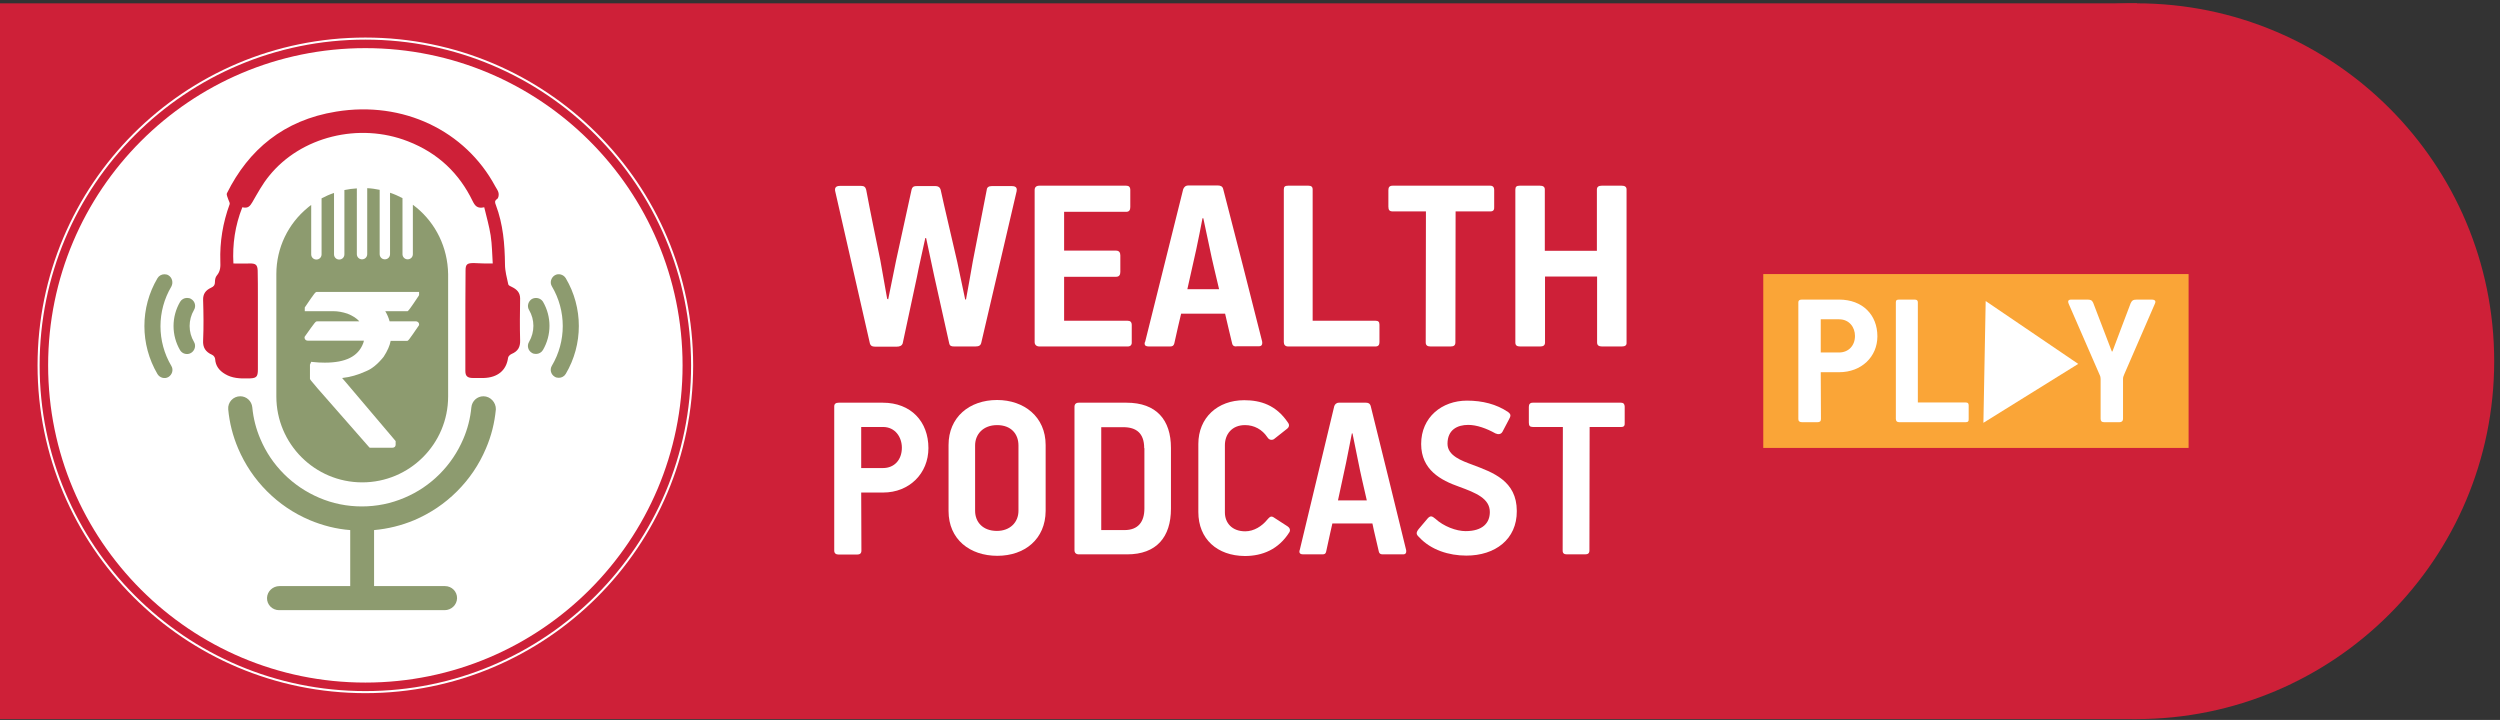
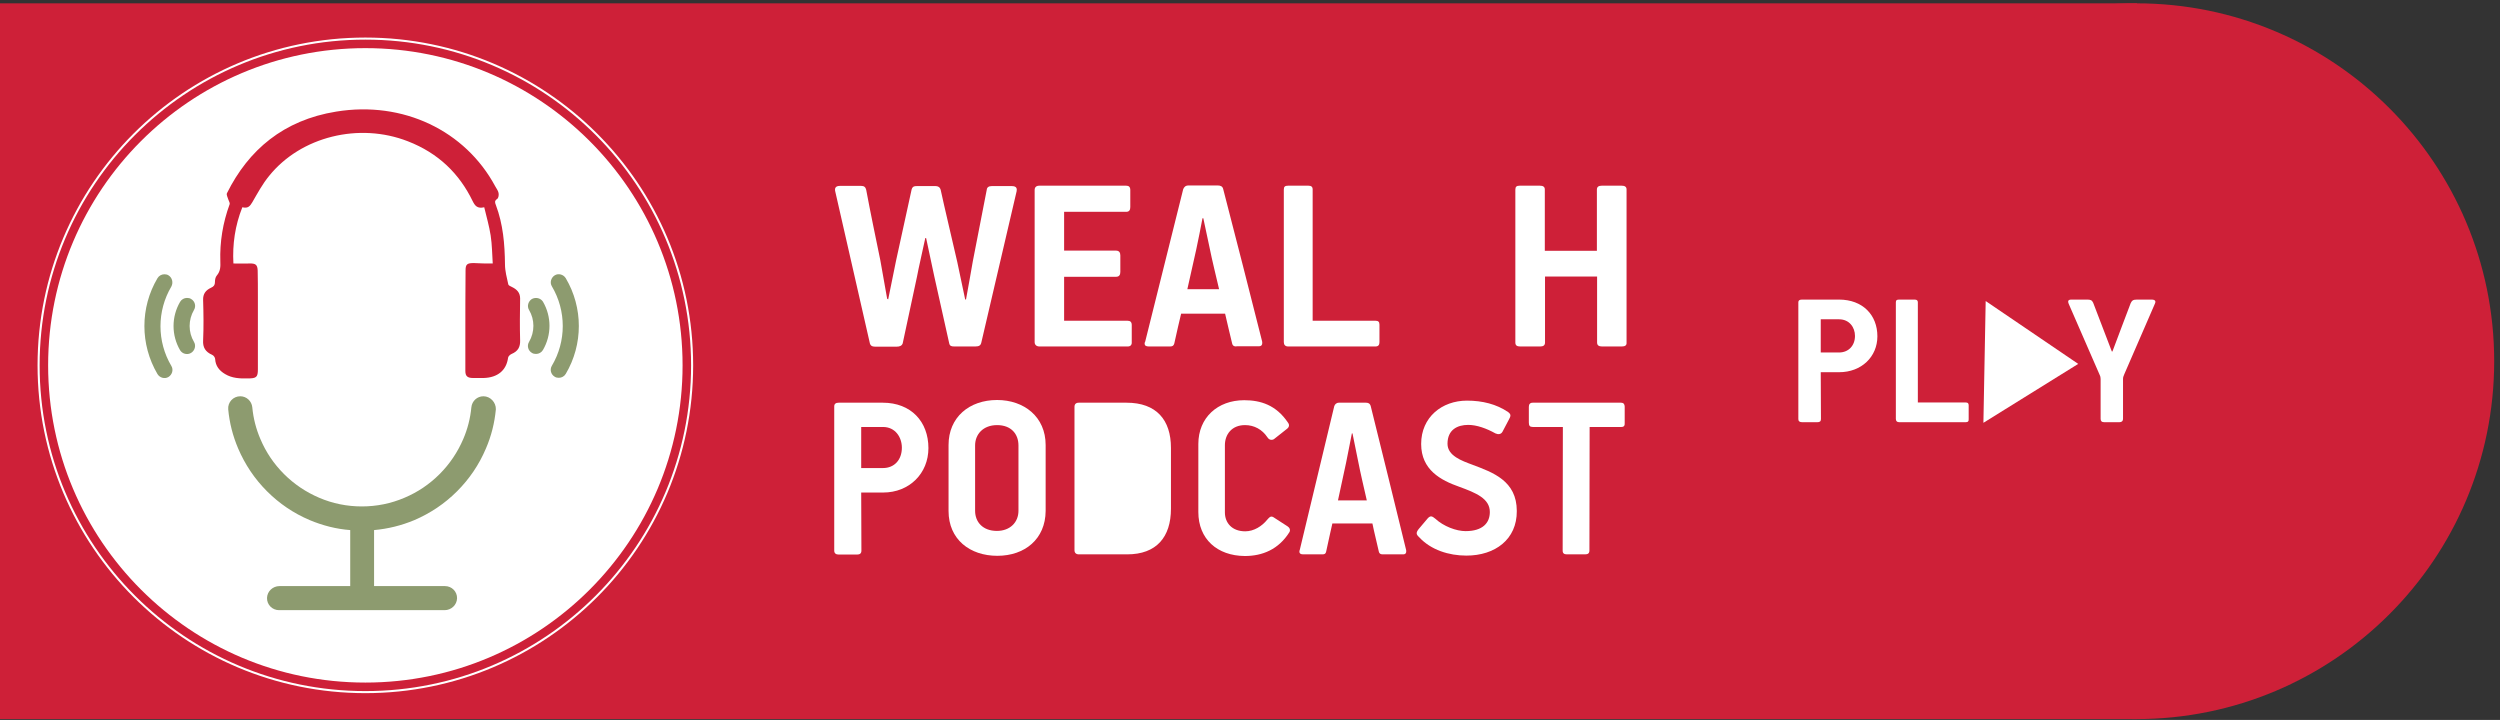
<svg xmlns="http://www.w3.org/2000/svg" version="1.1" x="0px" y="0px" viewBox="0 0 1205 347" style="enable-background:new 0 0 1205 347;" xml:space="preserve">
  <rect x="0" y="0" width="1205" height="347" fill="#333333" stroke="none" />
  <style type="text/css">
	.st0{fill:#CE2038;}
	.st1{fill:#FFFFFF;}
	.st2{fill:none;stroke:#FFFFFF;stroke-miterlimit:10;}
	.st3{fill:#FAA537;}
	.st4{display:none;}
	.st5{display:inline;fill:#D08983;}
	.st6{display:inline;fill:#CE2038;}
	.st7{display:none;fill:#ED1A37;}
	.st8{fill:#8D9B6F;}
	.st9{display:none;fill:#FFFFFF;}
</style>
  <g id="Layer_1">
    <g>
      <rect y="1.6" class="st0" width="1030" height="345" />
      <circle class="st0" cx="1029.7" cy="174.1" r="172.5" />
      <circle class="st1" cx="176.1" cy="176.1" r="152.9" />
      <circle class="st2" cx="176.1" cy="176.1" r="157.5" />
    </g>
    <g>
      <g>
        <path class="st1" d="M425.7,237.4h-10.6l0.1,28c0,1.3-0.7,1.9-2.1,1.9h-8.8c-1.4,0-2.2-0.6-2.2-1.9v-69.5c0-1.3,0.8-1.8,2.2-1.8     h21.2c13.6,0,22,9.1,22,21.9C447.5,228.2,438.3,237.4,425.7,237.4z M425.6,205.8h-10.5v19.8h10.5c5.5,0,9.1-4,9.1-9.8     C434.7,210.7,431.5,205.8,425.6,205.8z" />
        <path class="st1" d="M480.7,267.9c-13.2,0-23.5-7.9-23.5-21.6v-31.8c0-13.4,10-21.7,23.4-21.7c13,0,23.4,8.1,23.4,21.7v31.8     C503.9,259.8,494,267.9,480.7,267.9z M490.9,214.7c0-5.5-3.5-9.8-10.3-9.8c-6.7,0-10.6,4.4-10.6,9.8v31.5c0,5.5,3.8,9.7,10.5,9.7     c6.4,0,10.4-4.2,10.4-9.7V214.7z" />
-         <path class="st1" d="M543.3,267.2H520c-1.3,0-2.1-0.7-2.1-2v-69.1c0-1.3,0.7-2,2.1-2h23c14.4,0,21.4,8.3,21.4,21.8v29.3     C564.4,258.9,557.4,267.2,543.3,267.2z M551.5,216c0-7.2-3.8-10.1-10.1-10.1h-10.6v49.6H542c6.6,0,9.6-4,9.6-10.4V216z" />
+         <path class="st1" d="M543.3,267.2H520c-1.3,0-2.1-0.7-2.1-2v-69.1c0-1.3,0.7-2,2.1-2h23c14.4,0,21.4,8.3,21.4,21.8v29.3     C564.4,258.9,557.4,267.2,543.3,267.2z M551.5,216c0-7.2-3.8-10.1-10.1-10.1h-10.6H542c6.6,0,9.6-4,9.6-10.4V216z" />
        <path class="st1" d="M577.6,246.8V214c0-12.7,9.3-21.1,22.1-21.1c7.9,0,15.4,2.3,21.1,10.8c0.7,0.9,0.8,2.1-0.6,3.1l-6.2,4.9     c-1.3,0.7-2.5,0.1-3.1-0.9c-2.5-3.8-6.4-5.9-10.8-5.9c-6.4,0-9.7,4.5-9.7,9.7v32.4c0,5,3.4,9.1,9.8,9.1c4.2,0,8.1-2.5,10.6-5.6     c0.8-0.8,1.5-2.1,3-1.2l6.8,4.4c1,0.6,1.5,1.8,0.9,2.8c-5.2,8.3-13,11.5-21.5,11.5C586.7,267.9,577.6,259.8,577.6,246.8z" />
        <path class="st1" d="M666.4,267.2c-1,0-1.6-0.4-1.8-1.3c-1-4.6-2.2-9.1-3.1-13.6h-19.3c-0.5,2-2,9.1-3,13.6     c-0.2,1.1-0.9,1.3-1.8,1.3h-9.3c-1.3,0-1.8-0.5-1.8-1.3c0-0.4,0.1-0.6,0.2-0.9l16.6-69.2c0.3-0.9,1-1.7,2.3-1.7h12.9     c1,0,2,0.2,2.4,1.7c5.7,23,11.4,46.1,17,69.1c0.1,0.2,0.1,0.6,0.1,0.9c0,0.7-0.3,1.4-1.5,1.4H666.4z M648.8,223.1l-3.9,18.1h13.9     c-1.4-6.2-3-12.8-4.2-19l-2.7-13.3h-0.3C650.6,213.8,649.8,218.4,648.8,223.1z" />
        <path class="st1" d="M706.8,267.8c-8.4,0-17.1-2.7-22.8-8.9c-1.4-1.3-1.6-2.1-0.2-3.9l4.4-5.2c1.4-1.5,2.2-0.9,3.6,0.2     c4,3.7,10.1,6,14.6,6c8.2,0,11.7-3.9,11.7-9.2c0-6.5-6.6-9.2-14.8-12.2c-8.8-3.1-18.3-8.1-18.3-20.6c0-12.9,10-20.9,22.1-20.9     c7.4,0,14.2,1.7,19.8,5.5c1.6,1.2,1.3,2,0.3,3.8l-3,5.7c-0.7,1.3-2.1,1.4-3.4,0.8c-4.3-2.4-9-4.1-13.1-4.1c-5.2,0-10,2.3-10,9.1     c0,5.8,6.9,8.2,12,10.1c9.8,3.7,21.4,7.7,21.4,22.3C731.2,260,720.6,267.8,706.8,267.8z" />
        <path class="st1" d="M781.5,205.8h-15.3l-0.1,59.5c0,1.4-0.7,1.9-2.1,1.9h-8.8c-1.3,0-2-0.5-2-1.8l0.1-59.6h-14.5     c-1.4,0-1.9-0.6-1.9-2.1v-7.6c0-1.3,0.6-2,1.9-2h42.6c1.1,0,1.7,0.7,1.7,1.9v7.7C783.2,205,782.9,205.8,781.5,205.8z" />
      </g>
      <g>
        <path class="st1" d="M473,165.1c-0.3,1.4-1.1,1.9-2.9,1.9h-10c-1.4,0-2.3-0.1-2.6-1.6l-7.2-32.3l-3.9-18.3l-0.4-0.1     c-0.5,2.5-3.6,16.1-4,18.6l-6.9,32.2c-0.4,1.1-1.3,1.6-3,1.6h-9.9c-1.4,0-2.4-0.1-2.9-1.5l-16.8-73.7c-0.1-0.8-0.1-2.3,2.3-2.3     h10.3c1.4,0,2.1,0.6,2.4,1.9c2.1,11.2,4.5,22.7,6.8,33.9l3.3,18.6l0.5,0.3l3.8-18.7l7.5-34.3c0.3-0.9,0.6-1.6,2.4-1.6h9.2     c1,0,2,0.4,2.4,1.8c1.4,6.7,6.5,28.1,8,34.8l3.8,18l0.4,0.1c0.5-3,2.9-15.7,3.3-18.5l6.7-34.4c0.1-1.3,1.1-1.8,2.4-1.8h9.7     c2.5,0,2.5,1.4,2.3,2.5L473,165.1z" />
        <path class="st1" d="M543.6,167H501c-1.4,0-2.3-0.8-2.3-2.1V91.6c0-1.4,0.8-2.1,2.3-2.1h41.8c1.3,0,2,0.6,2,2.1v8.2     c0,1.4-0.5,2.3-2,2.3h-29.9v18.7h25c1.5,0,2.1,0.9,2.1,2.3v8c0,1.4-0.6,2.3-2,2.3h-25.1v21.2h30.6c1.3,0,2,0.6,2,2.1v8.2     C545.6,166.2,544.9,167,543.6,167z" />
        <path class="st1" d="M595.9,167c-1.1,0-1.8-0.4-2-1.4c-1.1-4.9-2.4-9.7-3.4-14.4h-21.2c-0.5,2.1-2.3,9.7-3.3,14.4     c-0.3,1.1-1,1.4-2,1.4h-10.3c-1.4,0-2-0.5-2-1.4c0-0.4,0.1-0.6,0.3-1l18.3-73.4c0.4-1,1.1-1.8,2.5-1.8H587c1.1,0,2.3,0.3,2.6,1.8     c6.3,24.4,12.6,48.9,18.7,73.2c0.1,0.3,0.1,0.6,0.1,1c0,0.8-0.4,1.5-1.6,1.5H595.9z M576.6,120.2l-4.3,19.2h15.3     c-1.5-6.5-3.3-13.6-4.6-20.1l-3-14.1h-0.4C578.6,110.3,577.7,115.2,576.6,120.2z" />
        <path class="st1" d="M663,167h-42.1c-1.4,0-2.1-0.8-2.1-2.1V91.4c0-1.4,0.5-1.9,2.1-1.9h9.7c1.4,0,2.1,0.5,2.1,1.8v63.3H663     c1.3,0,1.9,0.5,1.9,1.9v8.4C664.9,166.2,664.4,167,663,167z" />
-         <path class="st1" d="M718.4,101.9h-16.8l-0.1,63.1c0,1.5-0.8,2-2.3,2h-9.7c-1.4,0-2.3-0.5-2.3-1.9l0.1-63.2h-16     c-1.5,0-2.1-0.6-2.1-2.3v-8c0-1.4,0.6-2.1,2.1-2.1h47c1.3,0,1.9,0.8,1.9,2v8.2C720.3,101,719.9,101.9,718.4,101.9z" />
        <path class="st1" d="M781.7,167h-9.5c-1.5,0-2.4-0.5-2.4-1.9v-31.8h-25.1v31.8c0,1.4-0.9,1.9-2.3,1.9h-9.7     c-1.5,0-2.3-0.5-2.3-1.9V91.4c0-1.4,0.6-1.9,2.1-1.9h9.7c1.5,0,2.4,0.5,2.4,1.8v29.6h25.1V91.4c0-1.4,0.9-1.9,2.4-1.9h9.5     c1.5,0,2.4,0.5,2.4,1.8v73.9C784.1,166.5,783.2,167,781.7,167z" />
      </g>
    </g>
    <g>
-       <rect x="849.9" y="132.1" class="st3" width="205" height="83.8" />
      <g>
        <g>
          <path class="st1" d="M886.5,179.4h-8.9l0.1,22.6c0,1.1-0.6,1.5-1.7,1.5h-7.4c-1.2,0-1.8-0.5-1.8-1.5v-56.2      c0-1.1,0.7-1.4,1.8-1.4h17.8c11.4,0,18.5,7.4,18.5,17.7C904.9,172,897.2,179.4,886.5,179.4z M886.4,153.9h-8.8v16h8.8      c4.6,0,7.7-3.3,7.7-8C894.1,157.8,891.4,153.9,886.4,153.9z" />
          <path class="st1" d="M947.5,203.5h-32.1c-1.1,0-1.6-0.6-1.6-1.6v-56.1c0-1.1,0.4-1.4,1.6-1.4h7.4c1.1,0,1.6,0.4,1.6,1.3V194      h23.1c1,0,1.4,0.4,1.4,1.4v6.4C949,203,948.6,203.5,947.5,203.5z" />
          <path class="st1" d="M1008.9,145.9l9,23.5h0.3c1.7-4.4,7.1-19,8.8-23.3c0.6-1.2,1.1-1.7,3-1.7h7.1c2,0,2,1.1,1.6,1.9l-14.8,34.1      c-0.5,1.1-0.6,1.5-0.6,2.5v18.9c0,1.2-0.7,1.7-1.7,1.7h-7.4c-1.2,0-1.7-0.6-1.7-1.6v-19.2c0-0.7-0.1-1.3-0.5-2.1l-14.9-34.2      c-0.4-1-0.5-2,1.3-2h7.6C1007.5,144.4,1008.3,144.6,1008.9,145.9z" />
        </g>
      </g>
      <polygon class="st1" points="1001.7,175.4 956,203.8 957.1,145.1   " />
    </g>
    <g class="st4">
      <path class="st5" d="M81.4,133.2c-0.6-0.4-1.3-0.5-2-0.5c-1.3,0-2.6,0.7-3.3,1.9c-8.4,14.2-8.4,31.8,0,45.9    c1.1,1.8,3.4,2.4,5.3,1.4c1.8-1.1,2.4-3.4,1.4-5.3c-6.9-11.8-6.9-26.4,0-38.1C83.8,136.6,83.2,134.3,81.4,133.2z" />
-       <path class="st5" d="M92.2,170.5c1.8-1.1,2.4-3.4,1.4-5.3c-2.8-4.7-2.8-10.6,0-15.3c1.1-1.8,0.5-4.2-1.4-5.3    c-0.6-0.4-1.3-0.5-2-0.5c-1.3,0-2.6,0.7-3.3,1.9c-4.2,7.1-4.2,16,0,23.2C88.1,170.9,90.4,171.5,92.2,170.5z" />
      <path class="st5" d="M271.9,134.6c-1.1-1.8-3.4-2.4-5.3-1.4c-1.8,1.1-2.4,3.4-1.4,5.3c6.9,11.8,6.9,26.4,0,38.1    c-1.1,1.8-0.5,4.2,1.4,5.3c0.6,0.4,1.3,0.5,2,0.5c1.3,0,2.6-0.7,3.3-1.9C280.3,166.3,280.3,148.7,271.9,134.6z" />
      <path class="st5" d="M255.7,144.6c-1.8,1.1-2.4,3.4-1.4,5.3c2.8,4.7,2.8,10.6,0,15.3c-1.1,1.8-0.5,4.2,1.4,5.3    c0.6,0.4,1.3,0.5,2,0.5c1.3,0,2.6-0.7,3.3-1.9c4.2-7.1,4.2-16,0-23.2C259.9,144.1,257.5,143.5,255.7,144.6z" />
      <path class="st5" d="M200.4,100.8c-0.6-0.5-1.2-0.9-1.8-1.4v23.6c0,1.4-1.1,2.5-2.5,2.5c-1.4,0-2.5-1.1-2.5-2.5V96.3    c-1.9-1-3.9-1.9-5.9-2.6v29.4c0,1.4-1.1,2.5-2.5,2.5c-1.4,0-2.5-1.1-2.5-2.5V92.3c-1.9-0.4-3.9-0.7-5.9-0.8v31.6    c0,1.4-1.1,2.5-2.5,2.5c-1.4,0-2.5-1.1-2.5-2.5V91.5c-2,0.1-4,0.4-5.9,0.8v30.8c0,1.4-1.1,2.5-2.5,2.5c-1.4,0-2.5-1.1-2.5-2.5    V93.7c-2.1,0.7-4,1.6-5.9,2.6v26.8c0,1.4-1.1,2.5-2.5,2.5c-1.4,0-2.5-1.1-2.5-2.5V99.5c-0.6,0.4-1.2,0.9-1.8,1.4    c-9.1,7.5-15,19-15,31.7v58.7c0,22.7,18.4,41.1,41.1,41.1c22.7,0,41.1-18.4,41.1-41.1v-58.7C215.3,119.8,209.5,108.4,200.4,100.8z     M210.3,176.9c-8.3,19.6-31.4,35.1-36.1,37.4v0c-5.3-2.2-27.8-17.8-36.1-37.4c-9-21.1,13.7-47.6,36.1-20.2v0    C196.5,129.3,219.2,155.8,210.3,176.9z" />
      <path class="st5" d="M232.4,191.2L232.4,191.2c-3,0-5.5,2.3-5.8,5.3c-0.5,5.3-1.8,10.4-3.9,15.2c-2.7,6.3-6.5,11.9-11.3,16.8    c-4.8,4.8-10.5,8.6-16.8,11.3c-6.5,2.8-13.4,4.2-20.5,4.2c-7.1,0-14-1.4-20.5-4.2c-6.3-2.7-11.9-6.5-16.8-11.3    c-4.8-4.8-8.6-10.5-11.3-16.8c-2.1-4.9-3.4-10-3.9-15.2c-0.3-3-2.8-5.3-5.8-5.3h0c-3.4,0-6.1,2.9-5.8,6.3    c0.6,6.5,2.2,12.7,4.8,18.8c3.2,7.7,7.9,14.5,13.8,20.4c5.9,5.9,12.8,10.5,20.4,13.8c6.2,2.6,12.7,4.2,19.4,4.8v26.9h-33.9    c-3.2,0-5.9,2.5-5.9,5.6c-0.1,3.2,2.5,5.8,5.7,5.8h79.4c3.2,0,5.9-2.5,5.9-5.6c0.1-3.2-2.5-5.8-5.7-5.8h-34v-26.9    c6.6-0.6,13.1-2.2,19.3-4.8c7.7-3.2,14.5-7.9,20.4-13.8c5.9-5.9,10.5-12.8,13.8-20.4c2.5-6,4.1-12.3,4.8-18.8    C238.5,194.2,235.8,191.2,232.4,191.2z" />
-       <path class="st6" d="M236.9,127.6c-0.3-4.3-0.3-8.9-1-13.4c-0.7-4.5-2-8.9-3.1-13.6c-3.4,0.8-4.5-0.8-5.5-3    c-6.3-13.1-16.4-23-31-28.7c-23.4-9.2-51.3-2.3-66.6,16.6c-3.2,3.9-5.6,8.3-8.1,12.6c-1.1,1.8-2,3.1-4.8,2.4    c-3.5,8.8-4.8,17.7-4.3,26.9c2.7,0,5.2,0.1,7.7,0c3-0.1,3.9,0.6,4,3.4c0.1,4.2,0.1,8.4,0.1,12.5c0,11.6,0,23.2,0,34.8    c0,3.7-0.7,4.3-4.9,4.4c-3.8,0-7.5-0.1-10.8-2.1c-2.9-1.7-4.6-4-4.7-7.2c0-0.7-0.7-1.8-1.4-2.1c-3.2-1.4-4.4-3.5-4.3-6.8    c0.3-6.5,0.2-13,0-19.4c-0.1-2.9,1.1-4.7,3.8-5.8c1.4-0.6,1.9-1.4,1.9-2.7c0-1.1,0.2-2.4,0.9-3.1c1.8-2.1,1.8-4.3,1.7-6.7    c-0.3-9.4,1.2-18.5,4.5-27.5c0.2-0.6-0.4-1.4-0.6-2.1c-0.3-1.1-1.1-2.4-0.7-3.1c10.3-20.8,27.1-35,52.4-39.1    c32.2-5.2,61.9,9.1,76.3,35.9c0.6,1.1,1.4,2.1,1.6,3.2c0.2,0.9,0,2.4-0.7,2.9c-1.4,1-1,1.8-0.6,2.9c3.5,9.2,4.3,18.8,4.4,28.4    c0,3.2,0.9,6.5,1.6,9.7c0.1,0.5,1.1,0.9,1.7,1.2c2.5,1.2,4,2.8,3.9,5.6c-0.1,6.7-0.2,13.4,0,20.1c0.1,3.1-1,5.1-4.1,6.4    c-0.7,0.3-1.6,1.1-1.6,1.8c-0.8,6.1-5,9.6-11.8,9.8c-1.7,0-3.3,0-5,0c-2.8,0-3.8-0.9-3.8-3.4c0-5.5,0-11.1,0-16.6    c0-10.5,0-21,0.1-31.5c0-3,0.7-3.6,4-3.6C230.8,127.6,233.6,127.6,236.9,127.6z" />
    </g>
    <rect x="1007" y="69" class="st7" width="15" height="237" />
    <g>
      <path class="st8" d="M81.2,132.7c-0.6-0.4-1.3-0.5-2-0.5c-1.3,0-2.6,0.7-3.3,1.9c-8.4,14.2-8.4,31.9,0,46.2    c1.1,1.8,3.5,2.5,5.3,1.4c1.8-1.1,2.5-3.5,1.4-5.3c-7-11.8-7-26.5,0-38.3C83.6,136.2,83,133.8,81.2,132.7z" />
      <path class="st8" d="M92.1,170.1c1.8-1.1,2.5-3.5,1.4-5.3c-2.8-4.7-2.8-10.6,0-15.4c1.1-1.8,0.5-4.2-1.4-5.3    c-0.6-0.4-1.3-0.5-2-0.5c-1.3,0-2.6,0.7-3.3,1.9c-4.2,7.2-4.2,16.1,0,23.3C87.9,170.6,90.3,171.2,92.1,170.1z" />
      <path class="st8" d="M272.7,134.1c-1.1-1.8-3.5-2.5-5.3-1.4c-1.8,1.1-2.5,3.5-1.4,5.3c7,11.8,7,26.5,0,38.3    c-1.1,1.8-0.5,4.2,1.4,5.3c0.6,0.4,1.3,0.5,2,0.5c1.3,0,2.6-0.7,3.3-1.9C281.1,166,281.1,148.3,272.7,134.1z" />
      <path class="st8" d="M256.4,144.1c-1.8,1.1-2.5,3.5-1.4,5.3c2.8,4.7,2.8,10.6,0,15.4c-1.1,1.8-0.5,4.2,1.4,5.3    c0.6,0.4,1.3,0.5,2,0.5c1.3,0,2.6-0.7,3.3-1.9c4.2-7.2,4.2-16.1,0-23.3C260.6,143.7,258.3,143.1,256.4,144.1z" />
      <path class="st8" d="M233,191L233,191c-3,0-5.5,2.3-5.8,5.3c-0.5,5.3-1.8,10.4-3.9,15.3c-2.7,6.3-6.5,12-11.4,16.9    c-4.9,4.9-10.5,8.7-16.9,11.4c-6.5,2.8-13.5,4.2-20.6,4.2s-14.1-1.4-20.6-4.2c-6.3-2.7-12-6.5-16.9-11.4    c-4.9-4.9-8.7-10.5-11.4-16.9c-2.1-4.9-3.4-10-3.9-15.3c-0.3-3-2.8-5.3-5.8-5.3h0c-3.4,0-6.1,2.9-5.8,6.3    c0.6,6.5,2.2,12.8,4.8,18.9c3.3,7.7,7.9,14.6,13.9,20.6c5.9,5.9,12.8,10.6,20.6,13.9c6.2,2.6,12.8,4.3,19.5,4.8v27h-34.1    c-3.2,0-5.9,2.5-6,5.7c-0.1,3.2,2.5,5.9,5.8,5.9h79.8c3.2,0,5.9-2.5,6-5.7c0.1-3.2-2.5-5.9-5.8-5.9h-34.2v-27    c6.7-0.6,13.2-2.2,19.4-4.8c7.7-3.3,14.6-7.9,20.6-13.9c5.9-5.9,10.6-12.8,13.9-20.6c2.6-6,4.2-12.4,4.8-18.9    C239.1,194,236.4,191,233,191z" />
      <path class="st0" d="M237.5,127c-0.3-4.4-0.3-8.9-1-13.5c-0.7-4.5-2-9-3.1-13.6c-3.4,0.8-4.5-0.8-5.6-3    c-6.4-13.2-16.5-23.1-31.2-28.8c-23.5-9.2-51.6-2.3-66.9,16.7c-3.2,3.9-5.6,8.4-8.1,12.7c-1.1,1.8-2,3.1-4.8,2.4    c-3.5,8.8-4.8,17.8-4.3,27.1c2.7,0,5.2,0.1,7.7,0c3-0.1,3.9,0.6,4,3.4c0.1,4.2,0.1,8.4,0.1,12.6c0,11.7,0,23.3,0,35    c0,3.8-0.7,4.4-4.9,4.4c-3.8,0.1-7.6-0.1-10.9-2.1c-2.9-1.7-4.6-4-4.8-7.2c0-0.7-0.7-1.8-1.5-2.1c-3.2-1.4-4.5-3.6-4.3-6.9    c0.3-6.5,0.2-13,0-19.5c-0.1-2.9,1.2-4.7,3.8-5.9c1.4-0.6,1.9-1.4,1.9-2.7c0-1.1,0.2-2.4,0.9-3.2c1.8-2.1,1.8-4.4,1.7-6.8    c-0.3-9.4,1.2-18.6,4.5-27.6c0.2-0.6-0.4-1.4-0.6-2.1c-0.3-1.1-1.1-2.4-0.7-3.2c10.4-20.9,27.3-35.2,52.6-39.3    c32.3-5.3,62.3,9.2,76.7,36c0.6,1.1,1.4,2.1,1.6,3.2c0.2,0.9,0,2.5-0.7,2.9c-1.4,1-1,1.8-0.6,2.9c3.5,9.3,4.3,18.9,4.4,28.6    c0,3.2,0.9,6.5,1.6,9.7c0.1,0.5,1.1,0.9,1.7,1.2c2.5,1.2,4,2.8,4,5.6c-0.1,6.7-0.2,13.5,0,20.2c0.1,3.1-1,5.2-4.1,6.5    c-0.7,0.3-1.6,1.1-1.7,1.8c-0.8,6.1-5,9.6-11.8,9.8c-1.7,0-3.3,0-5,0c-2.8,0-3.8-0.9-3.8-3.4c0-5.6,0-11.1,0-16.7    c0-10.6,0-21.1,0.1-31.7c0-3,0.7-3.6,4-3.6C231.4,127,234.2,127,237.5,127z" />
-       <path class="st8" d="M200.8,100.1c-0.6-0.5-1.2-0.9-1.8-1.4v23.8c0,1.4-1.1,2.5-2.5,2.5s-2.5-1.1-2.5-2.5v-27    c-1.9-1-3.9-1.9-6-2.6v29.6c0,1.4-1.1,2.5-2.5,2.5c-1.4,0-2.5-1.1-2.5-2.5v-31c-1.9-0.4-3.9-0.7-6-0.8v31.8c0,1.4-1.1,2.5-2.5,2.5    c-1.4,0-2.5-1.1-2.5-2.5V90.8c-2,0.1-4,0.4-6,0.8v31c0,1.4-1.1,2.5-2.5,2.5c-1.4,0-2.5-1.1-2.5-2.5V93c-2.1,0.7-4.1,1.6-6,2.6v27    c0,1.4-1.1,2.5-2.5,2.5c-1.4,0-2.5-1.1-2.5-2.5V98.8c-0.6,0.4-1.2,0.9-1.8,1.4c-9.2,7.6-15,19.1-15,31.9v59    c0,22.8,18.5,41.4,41.4,41.4c22.8,0,41.4-18.5,41.4-41.4v-59C215.8,119.2,210,107.7,200.8,100.1z M202,142.2l-0.2,0.4    c-4.3,6.5-4.8,6.9-5,7.1l-0.3,0.3h-10.8c0.9,1.5,1.6,3.1,2.1,4.9l12.9,0c0.9,0.2,1.3,0.8,1.3,1.4v0.4l-0.2,0.3    c-5,7.3-5,7.3-5.7,7.3h-7.8c-0.4,2.2-1.5,4.8-3.4,7.7c-2.9,3.6-5.7,5.8-8.4,6.9c-3.9,1.8-7.8,2.9-11.6,3.3c0.4,0.5,1,1.2,1.9,2.2    l23.9,28.2v1.8c0,0.8-0.6,1.4-1.5,1.4h-11l-0.4-0.4c-28.4-32.3-28.4-32.3-28.4-32.9v-6.7l0.6-1.4l1,0.1c1.6,0.2,3.5,0.3,5.6,0.3    c10,0,16-3,18.4-9.2c0.2-0.5,0.3-0.9,0.4-1.4h-27.1c-0.8,0-1.5-0.6-1.5-1.4v-0.4l0.2-0.3c5.1-7.2,5.1-7.2,5.9-7.2h20.3    c-1.3-1.5-3.2-2.7-5.7-3.7c-2.4-0.8-4.7-1.2-6.7-1.2h-13.9v-1.8l0.2-0.3c4.9-7.2,4.9-7.2,5.8-7.2H202V142.2z" />
    </g>
    <rect x="49" y="21" class="st9" width="444" height="308" />
  </g>
  <g id="Layer_2">
</g>
</svg>